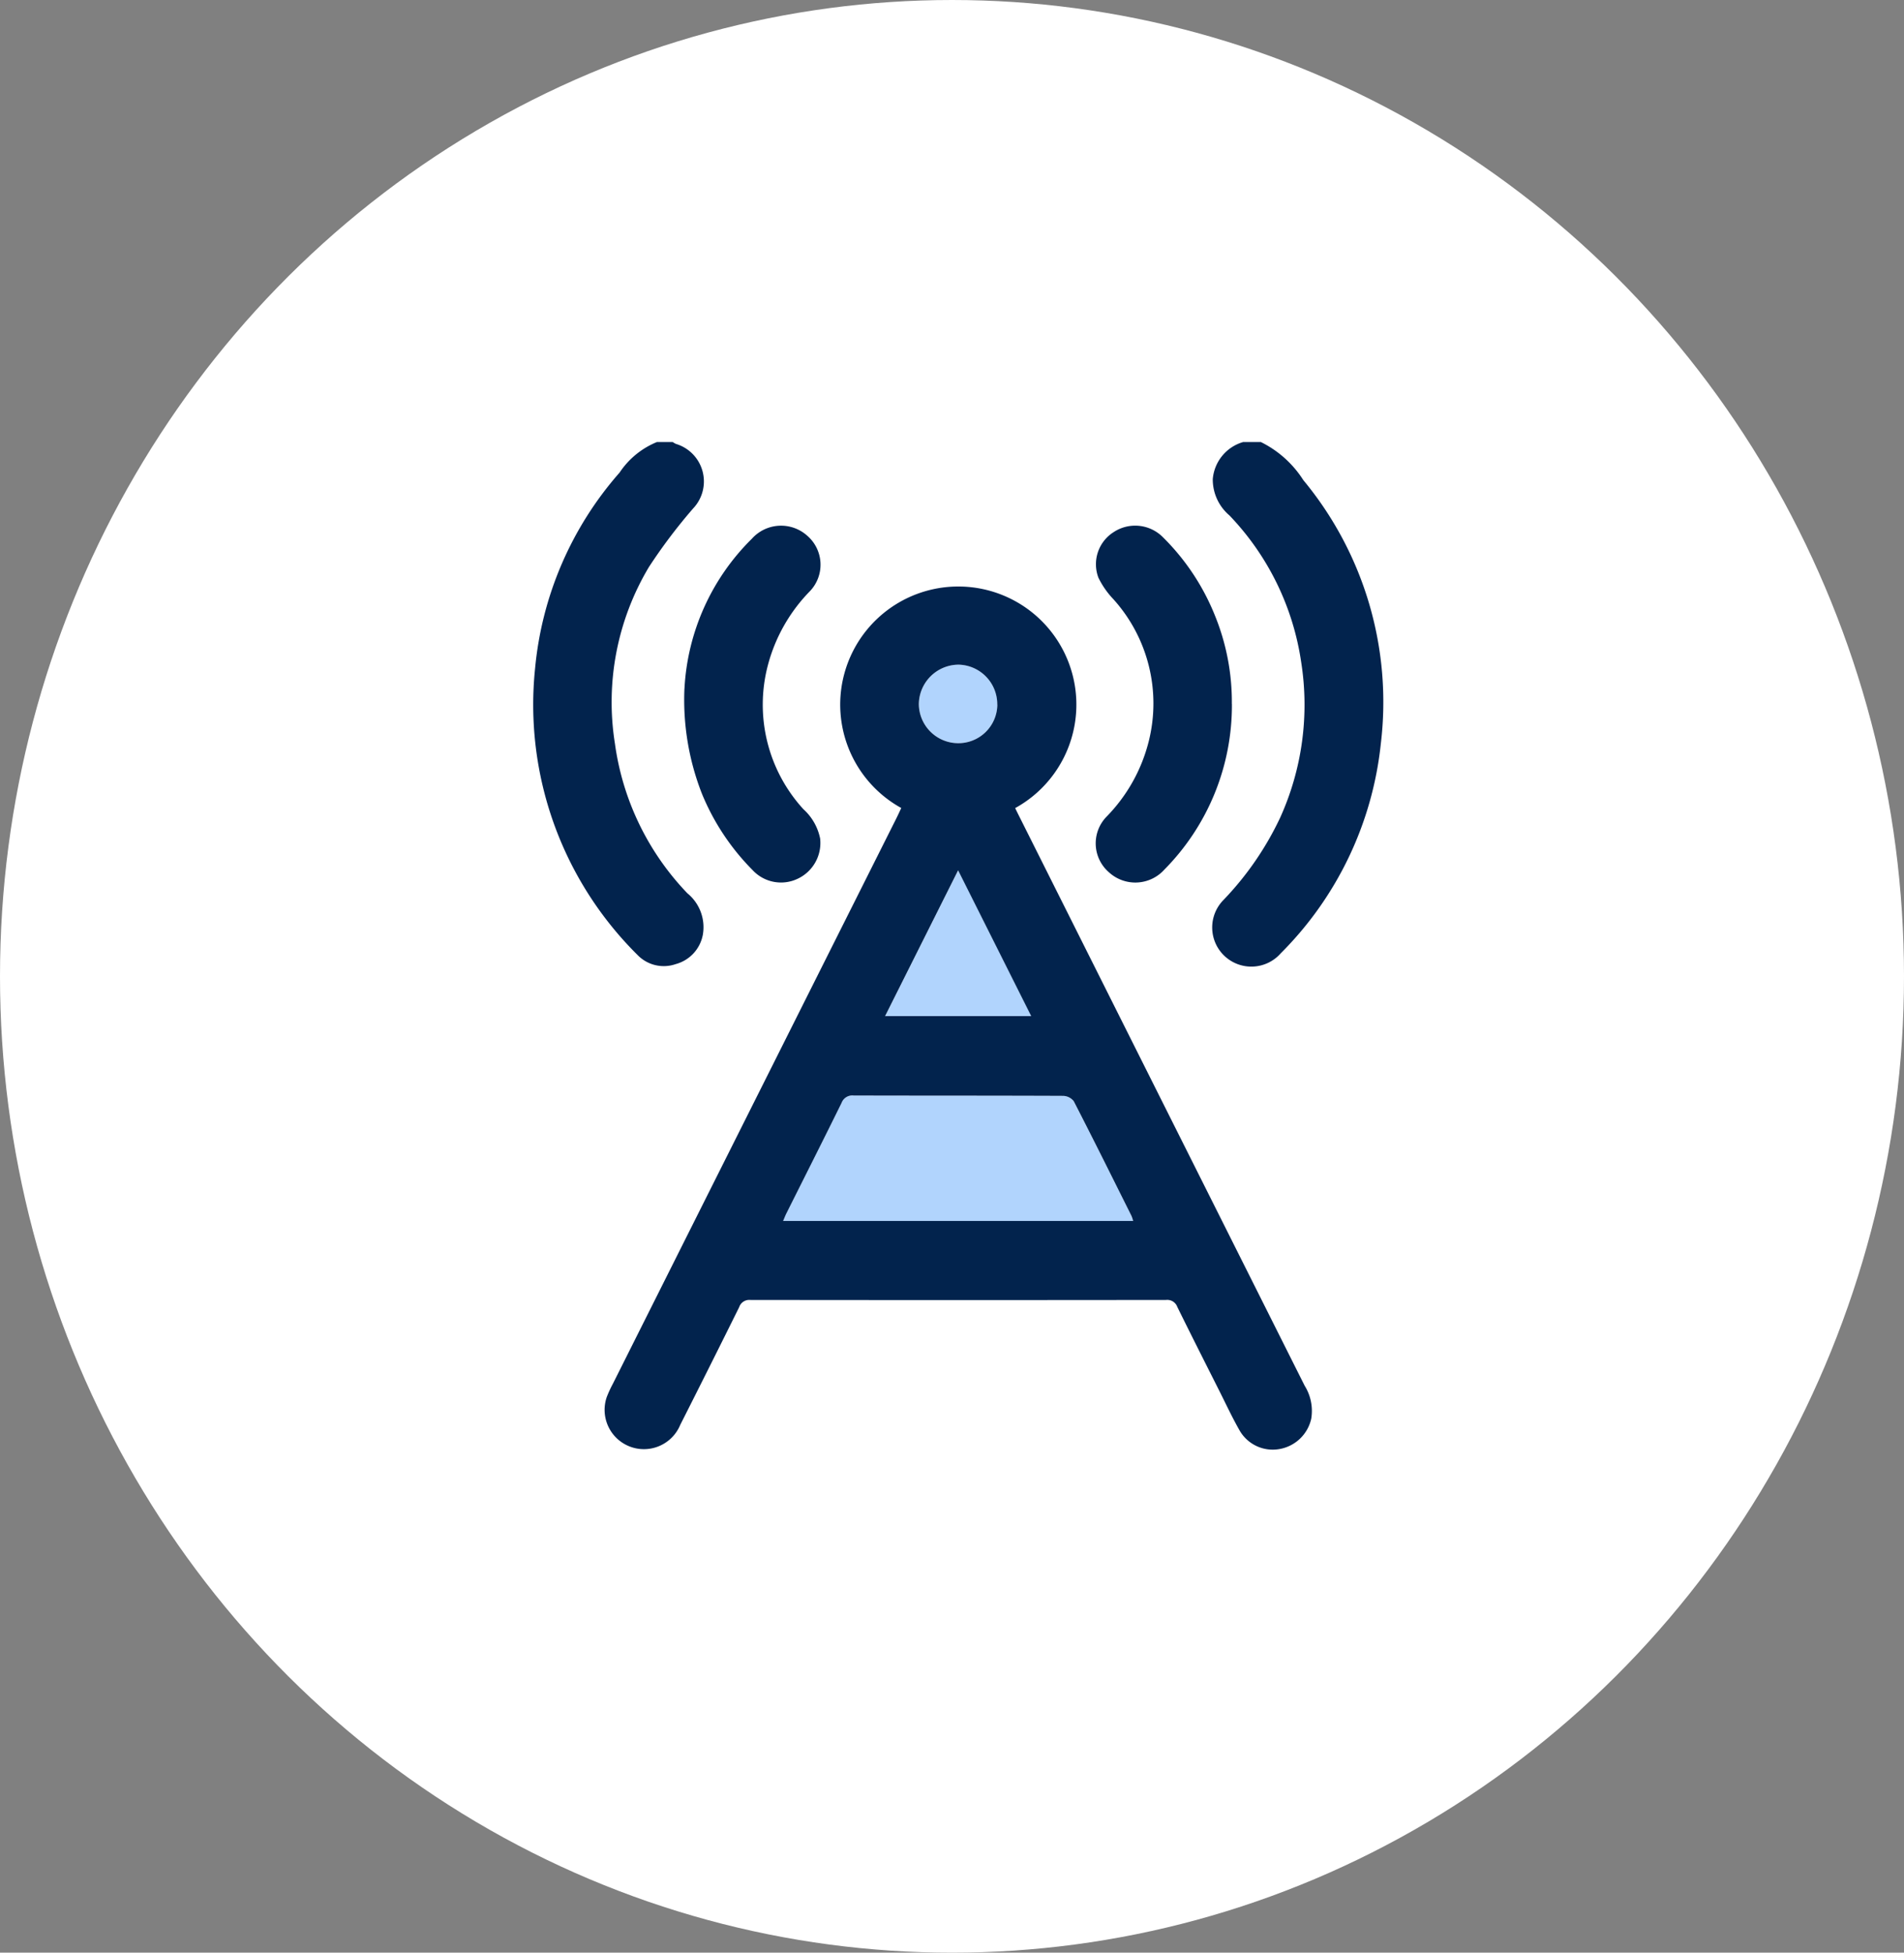
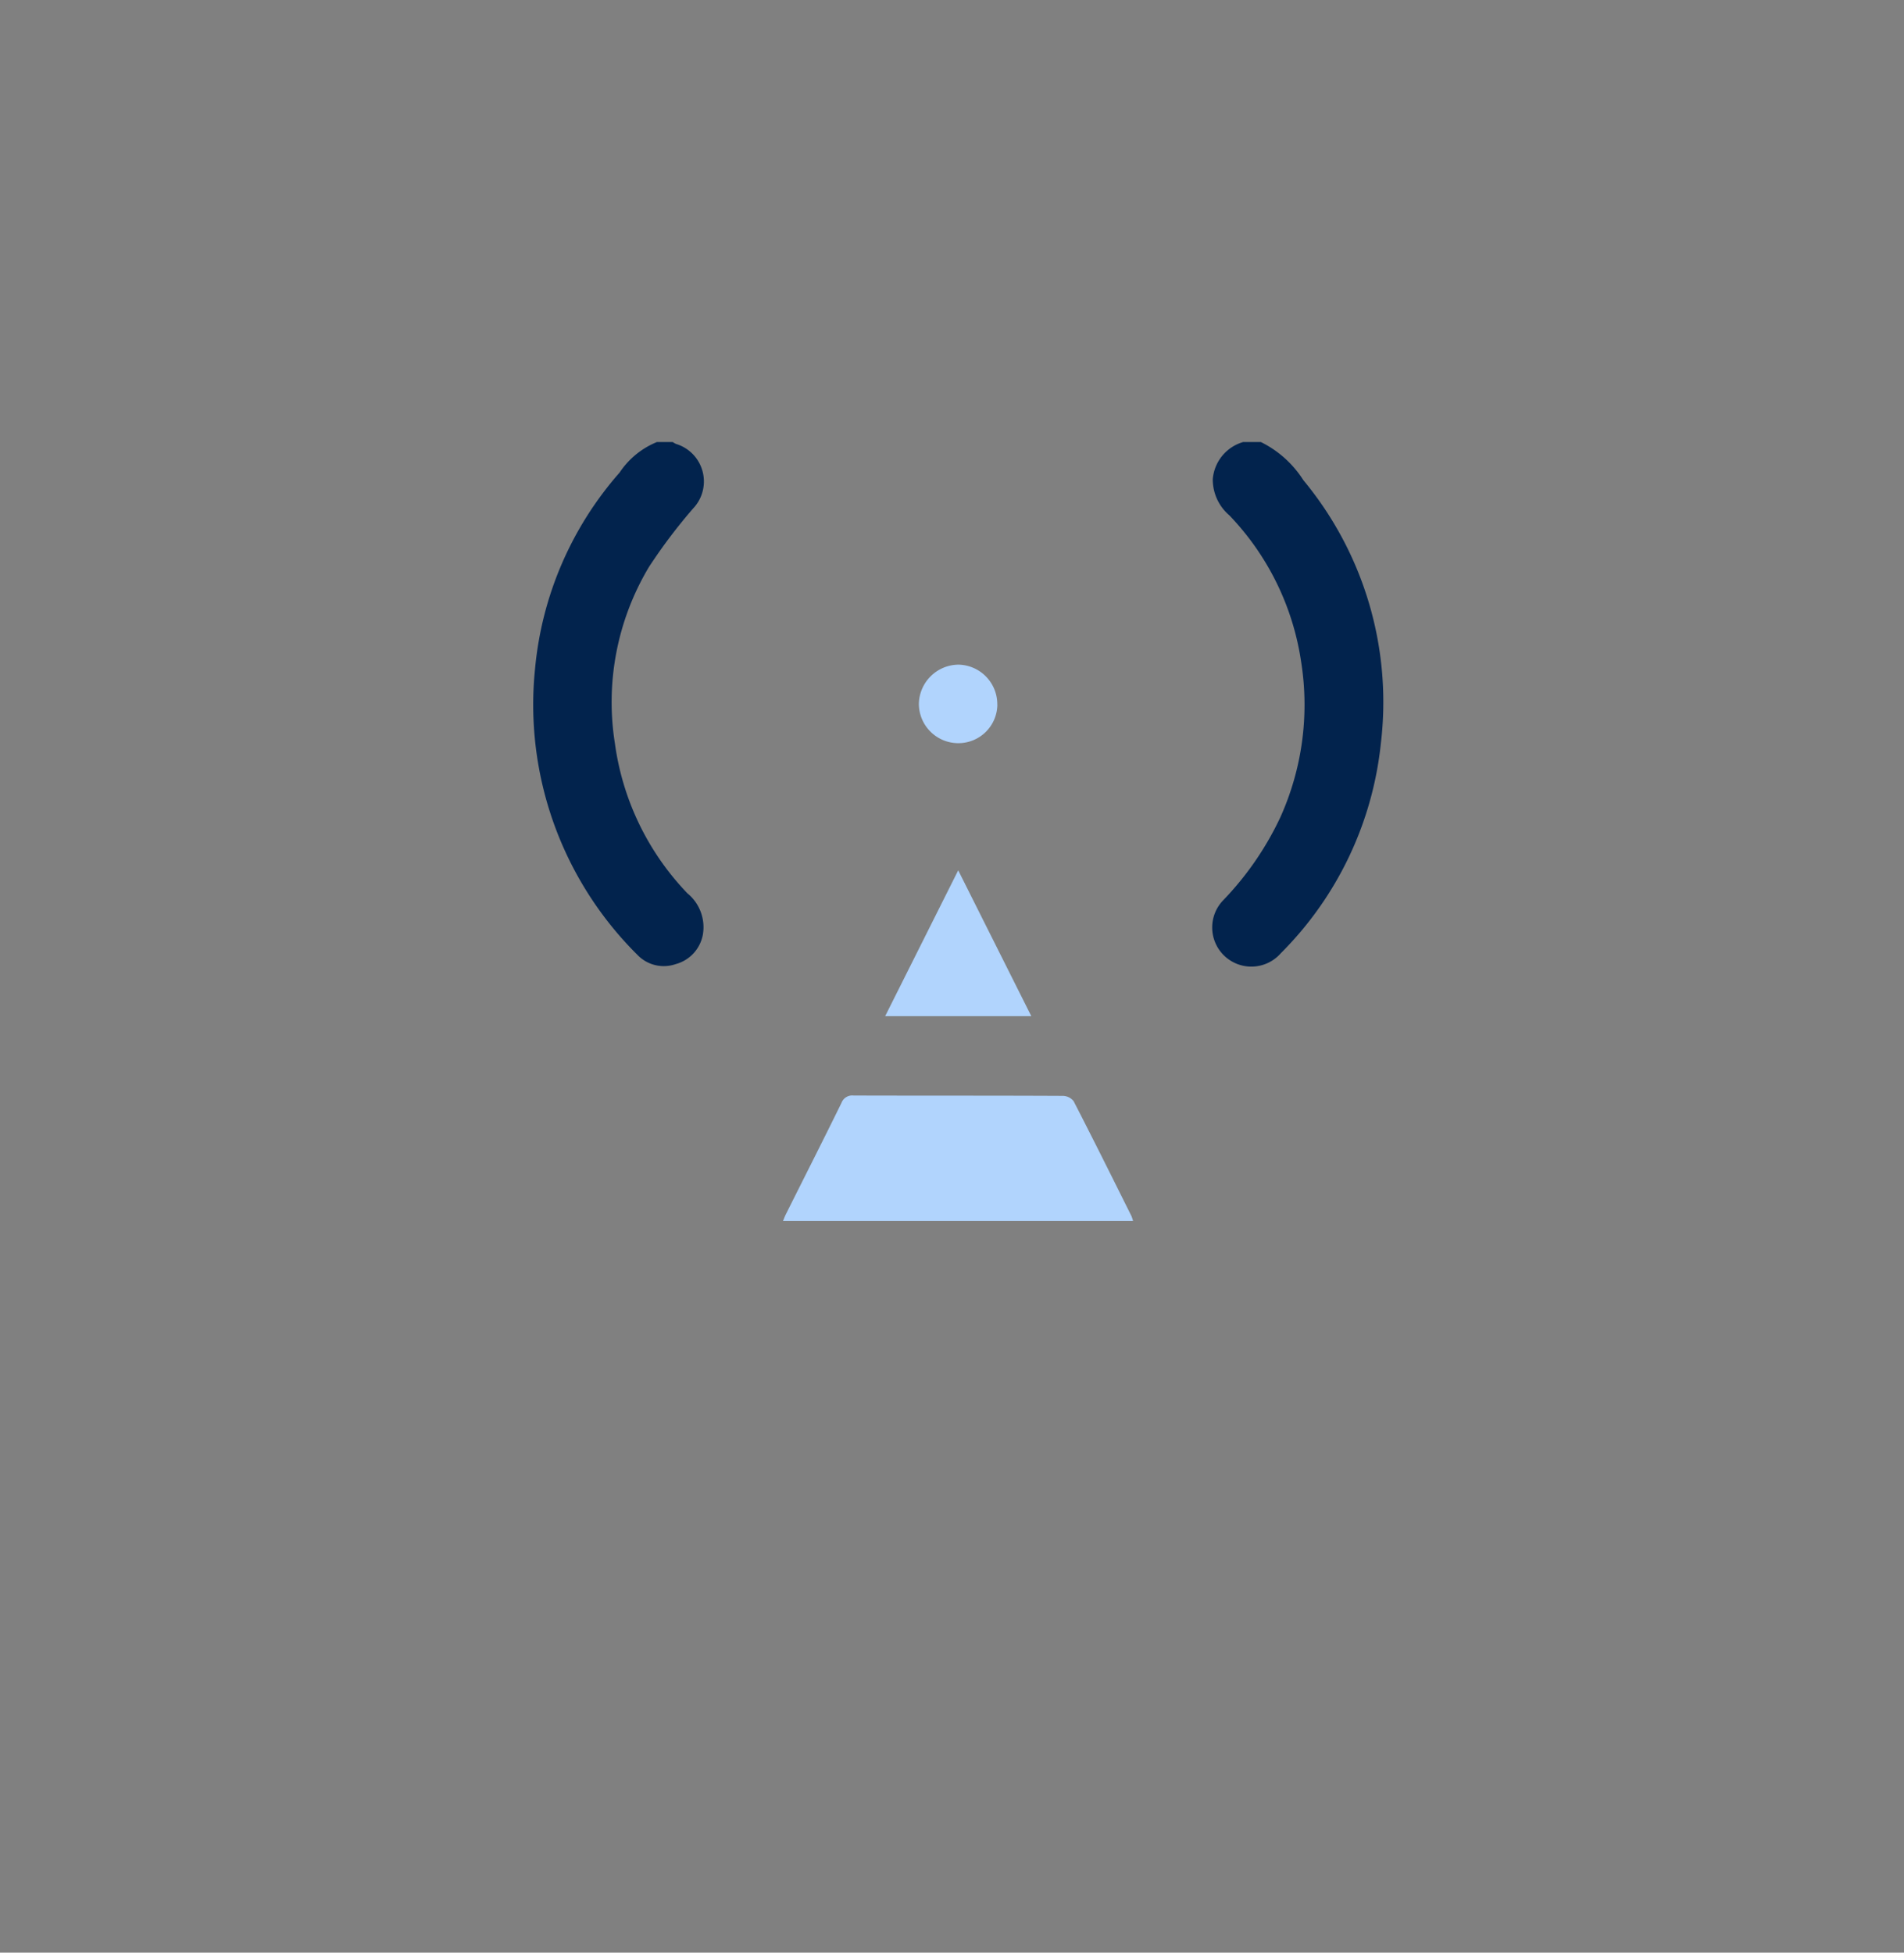
<svg xmlns="http://www.w3.org/2000/svg" width="118" height="121" viewBox="0 0 118 121">
  <rect x="0" y="0" width="118" height="121" fill="#808080" stroke="none" />
  <g id="Telecome_Technology" data-name="Telecome Technology" transform="translate(0.335 -0.105)">
-     <ellipse id="Ellipse_173" data-name="Ellipse 173" cx="59" cy="60.5" rx="59" ry="60.5" transform="translate(-0.335 0.105)" fill="#fff" />
    <g id="Group_7022" data-name="Group 7022" transform="translate(32.709 27.496)">
      <path id="Path_5814" data-name="Path 5814" d="M148.431,339.176h-21.7c.073-.173.126-.321.2-.46,1.143-2.286,2.3-4.567,3.425-6.859a.708.708,0,0,1,.744-.455c4.325.013,8.651,0,12.976.022a.871.871,0,0,1,.666.327c1.216,2.362,2.4,4.743,3.584,7.12a2.638,2.638,0,0,1,.1.305" transform="translate(-111.249 -290.907)" fill="#b1d4fd" />
      <path id="Path_5815" data-name="Path 5815" d="M183.046,217.2l4.53,9.035h-9.057l4.527-9.035" transform="translate(-156.705 -190.659)" fill="#b1d4fd" />
      <path id="Path_5816" data-name="Path 5816" d="M200.473,115.376a2.416,2.416,0,0,1-2.479,2.386,2.446,2.446,0,0,1-2.386-2.432,2.479,2.479,0,0,1,2.461-2.433,2.454,2.454,0,0,1,2.4,2.479" transform="translate(-171.706 -99.102)" fill="#b1d4fd" />
      <path id="Path_5809" data-name="Path 5809" d="M347.58,0a6.556,6.556,0,0,1,2.631,2.359,21.549,21.549,0,0,1,4.806,16.319,21.523,21.523,0,0,1-6.2,13,2.426,2.426,0,1,1-3.554-3.3,19.1,19.1,0,0,0,3.509-5.091,16.958,16.958,0,0,0,1.309-9.638,16.611,16.611,0,0,0-4.447-9.1A2.922,2.922,0,0,1,344.6,2.3,2.621,2.621,0,0,1,346.483,0Z" transform="translate(-302.483)" fill="#02234d" />
      <path id="Path_5810" data-name="Path 5810" d="M8.646,0a1.391,1.391,0,0,0,.2.116A2.429,2.429,0,0,1,9.919,4.109,33.429,33.429,0,0,0,7.175,7.742,16.323,16.323,0,0,0,5.068,18.7,16.641,16.641,0,0,0,9.56,27.967a2.709,2.709,0,0,1,.956,2.556,2.325,2.325,0,0,1-1.684,1.829,2.259,2.259,0,0,1-2.364-.565A21.831,21.831,0,0,1,.116,14.046,21.367,21.367,0,0,1,5.355,1.893,5.082,5.082,0,0,1,7.67,0Z" transform="translate(0)" fill="#02234d" />
-       <path id="Path_5811" data-name="Path 5811" d="M54.475,86.716a7.318,7.318,0,1,1,7.061.006c.1.209.208.424.315.637q8.811,17.58,17.627,35.158a2.951,2.951,0,0,1,.407,2.041,2.445,2.445,0,0,1-2,1.887,2.365,2.365,0,0,1-2.436-1.15c-.462-.81-.856-1.658-1.276-2.492-.867-1.722-1.738-3.442-2.589-5.172a.659.659,0,0,0-.69-.431q-12.892.016-25.783,0a.659.659,0,0,0-.68.448q-1.811,3.655-3.653,7.295a2.436,2.436,0,0,1-4.556-1.719,7.339,7.339,0,0,1,.381-.828q8.786-17.525,17.574-35.049c.1-.2.191-.4.3-.632m14.371,25.591a2.639,2.639,0,0,0-.1-.305c-1.187-2.377-2.368-4.758-3.584-7.12a.871.871,0,0,0-.666-.327c-4.325-.019-8.651-.01-12.976-.022a.708.708,0,0,0-.744.455c-1.129,2.293-2.282,4.574-3.425,6.859-.07.139-.123.287-.2.46ZM58,90.578l-4.527,9.035h9.057L58,90.578m2.426-10.266a2.454,2.454,0,0,0-2.4-2.479,2.479,2.479,0,0,0-2.461,2.433A2.446,2.446,0,0,0,57.952,82.7a2.416,2.416,0,0,0,2.479-2.386" transform="translate(-31.665 -64.038)" fill="#02234d" />
-       <path id="Path_5812" data-name="Path 5812" d="M293.767,53.446a14.467,14.467,0,0,1-4.184,10.271,2.42,2.42,0,0,1-3.447.159A2.369,2.369,0,0,1,286,60.438a10.221,10.221,0,0,0,2.613-4.669,9.649,9.649,0,0,0-2.186-8.8,5.33,5.33,0,0,1-.931-1.333,2.353,2.353,0,0,1,.943-2.83,2.421,2.421,0,0,1,3.071.335,14.3,14.3,0,0,1,3.207,4.839,14.161,14.161,0,0,1,1.046,5.466" transform="translate(-250.464 -37.224)" fill="#02234d" />
-       <path id="Path_5813" data-name="Path 5813" d="M76.727,52.511A14.076,14.076,0,0,1,80.9,43.23a2.428,2.428,0,0,1,3.445-.183,2.373,2.373,0,0,1,.153,3.432,10.308,10.308,0,0,0-2.592,4.548,9.589,9.589,0,0,0,2.193,8.96A3.332,3.332,0,0,1,85.134,61.8a2.448,2.448,0,0,1-1.384,2.492,2.4,2.4,0,0,1-2.8-.532,14.543,14.543,0,0,1-3.143-4.738,15.943,15.943,0,0,1-1.082-6.513" transform="translate(-67.351 -37.233)" fill="#02234d" />
    </g>
  </g>
</svg>